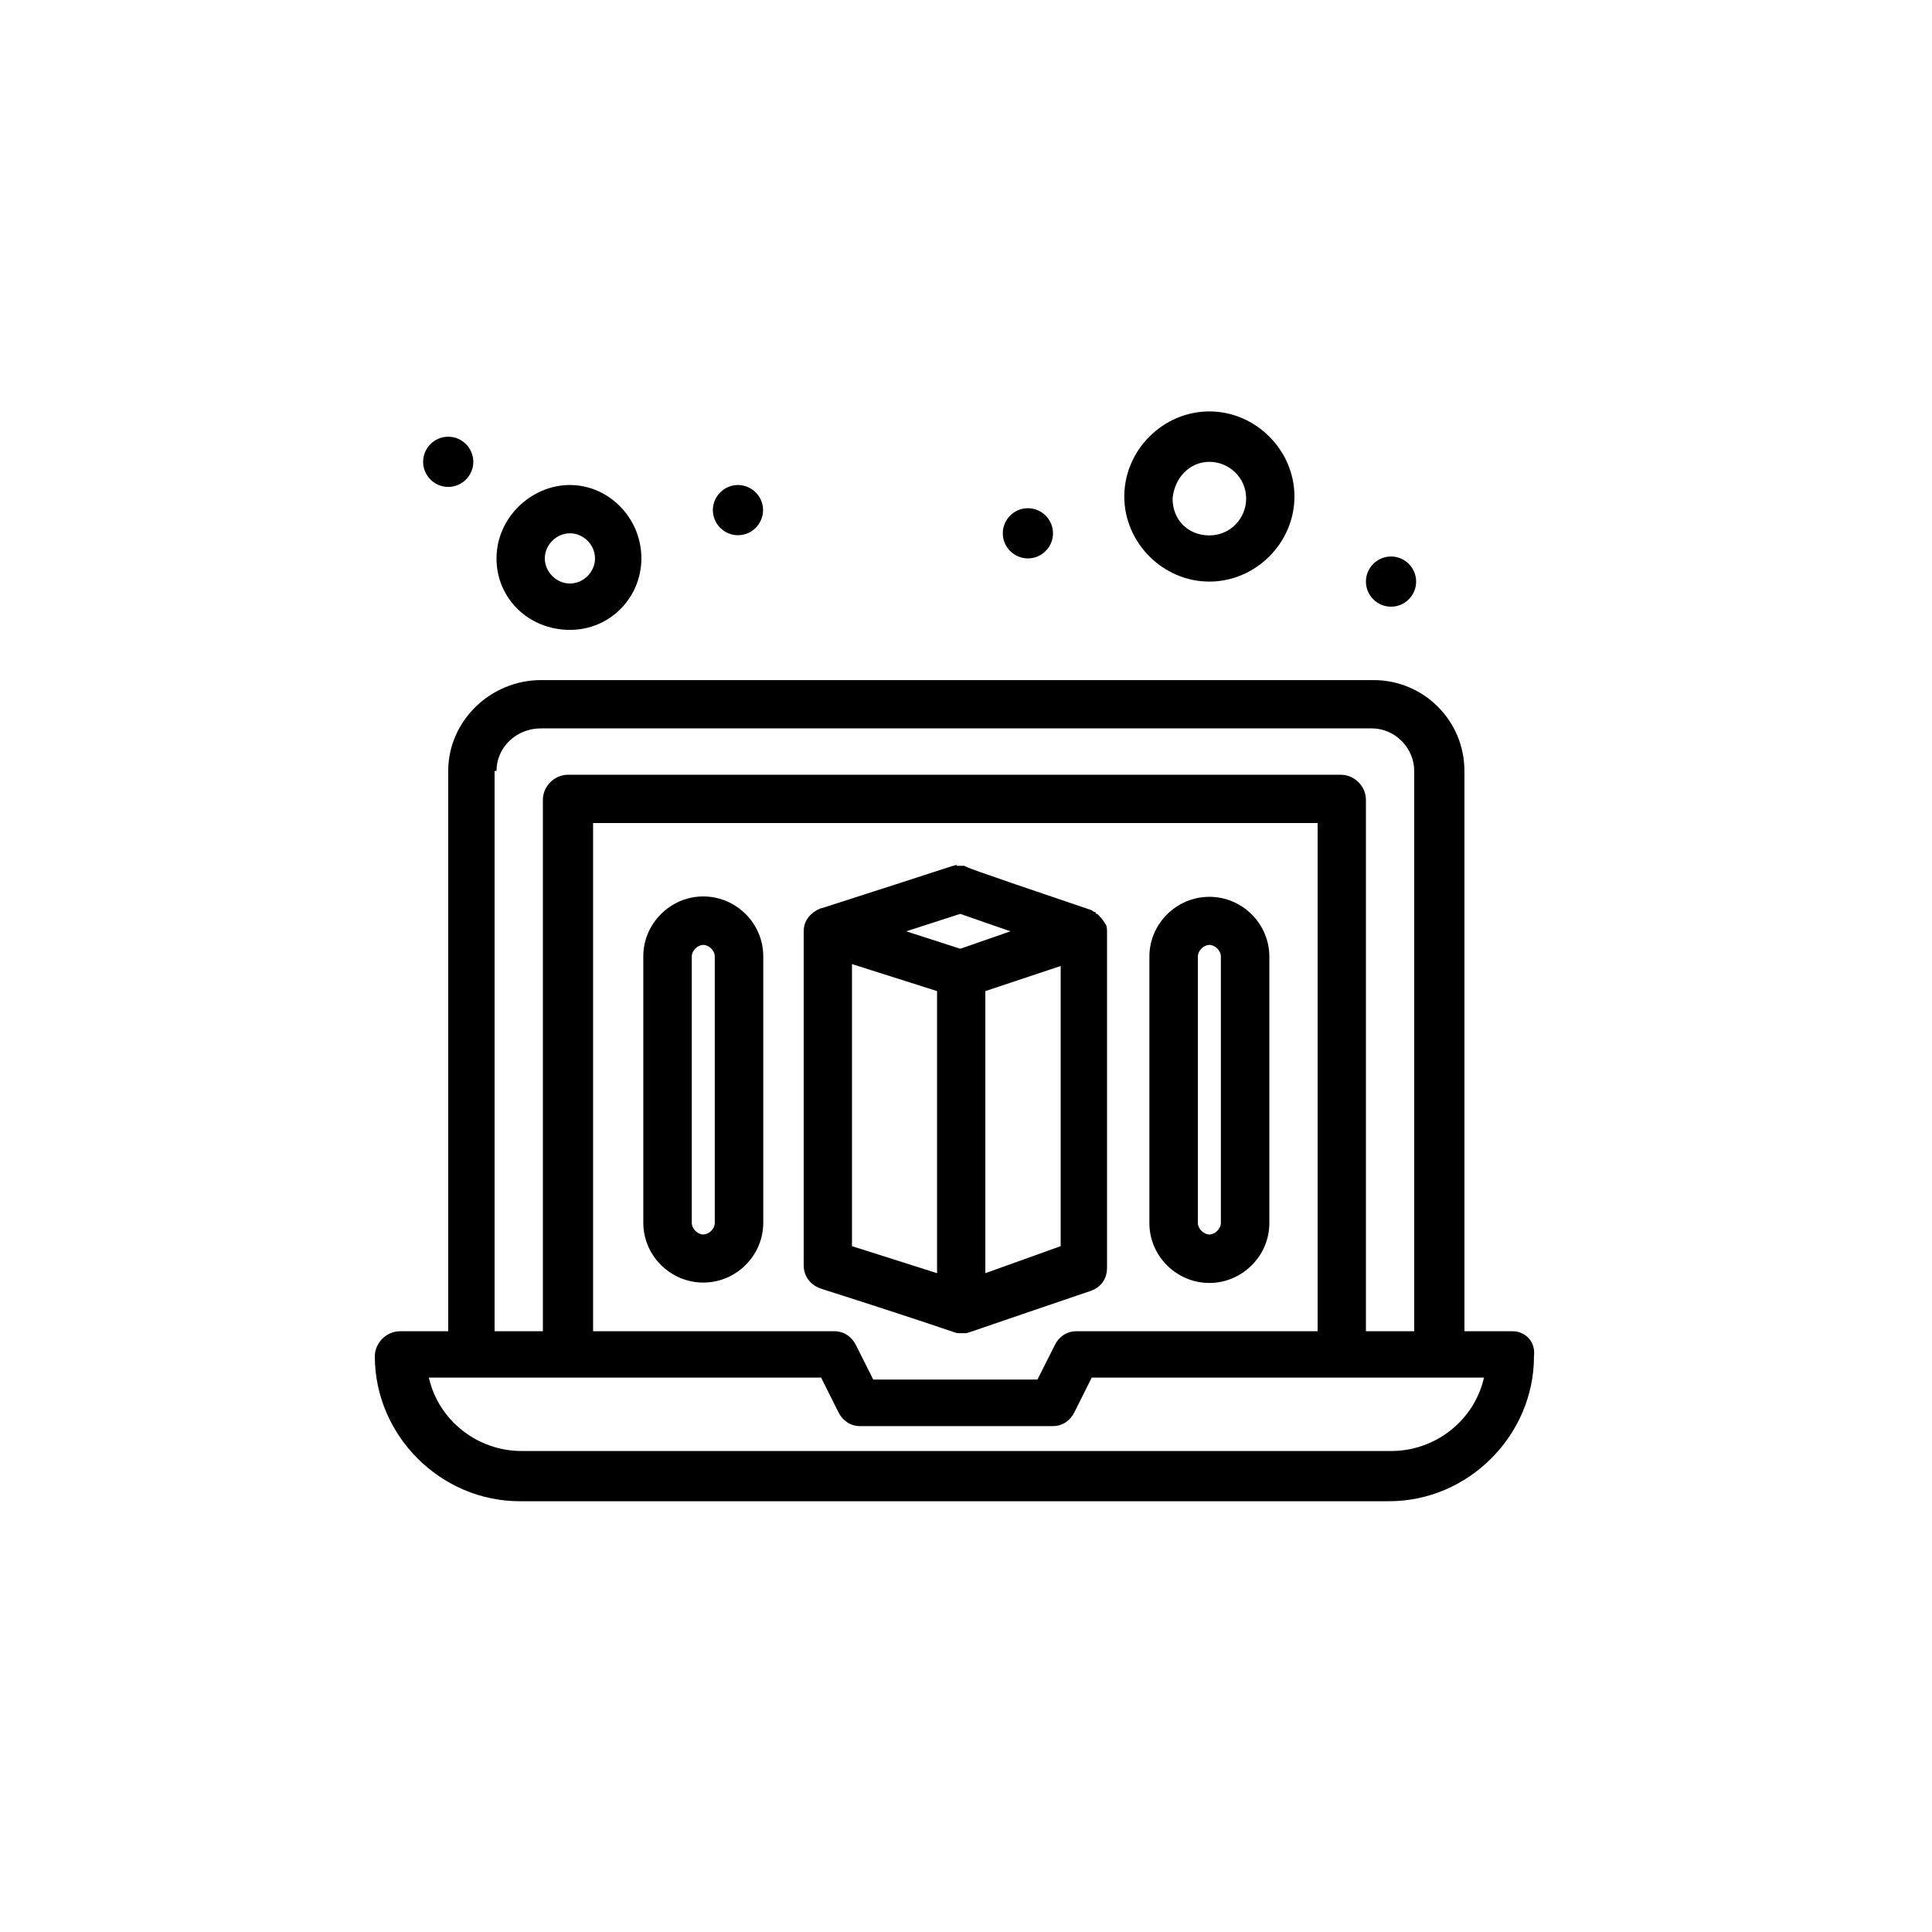
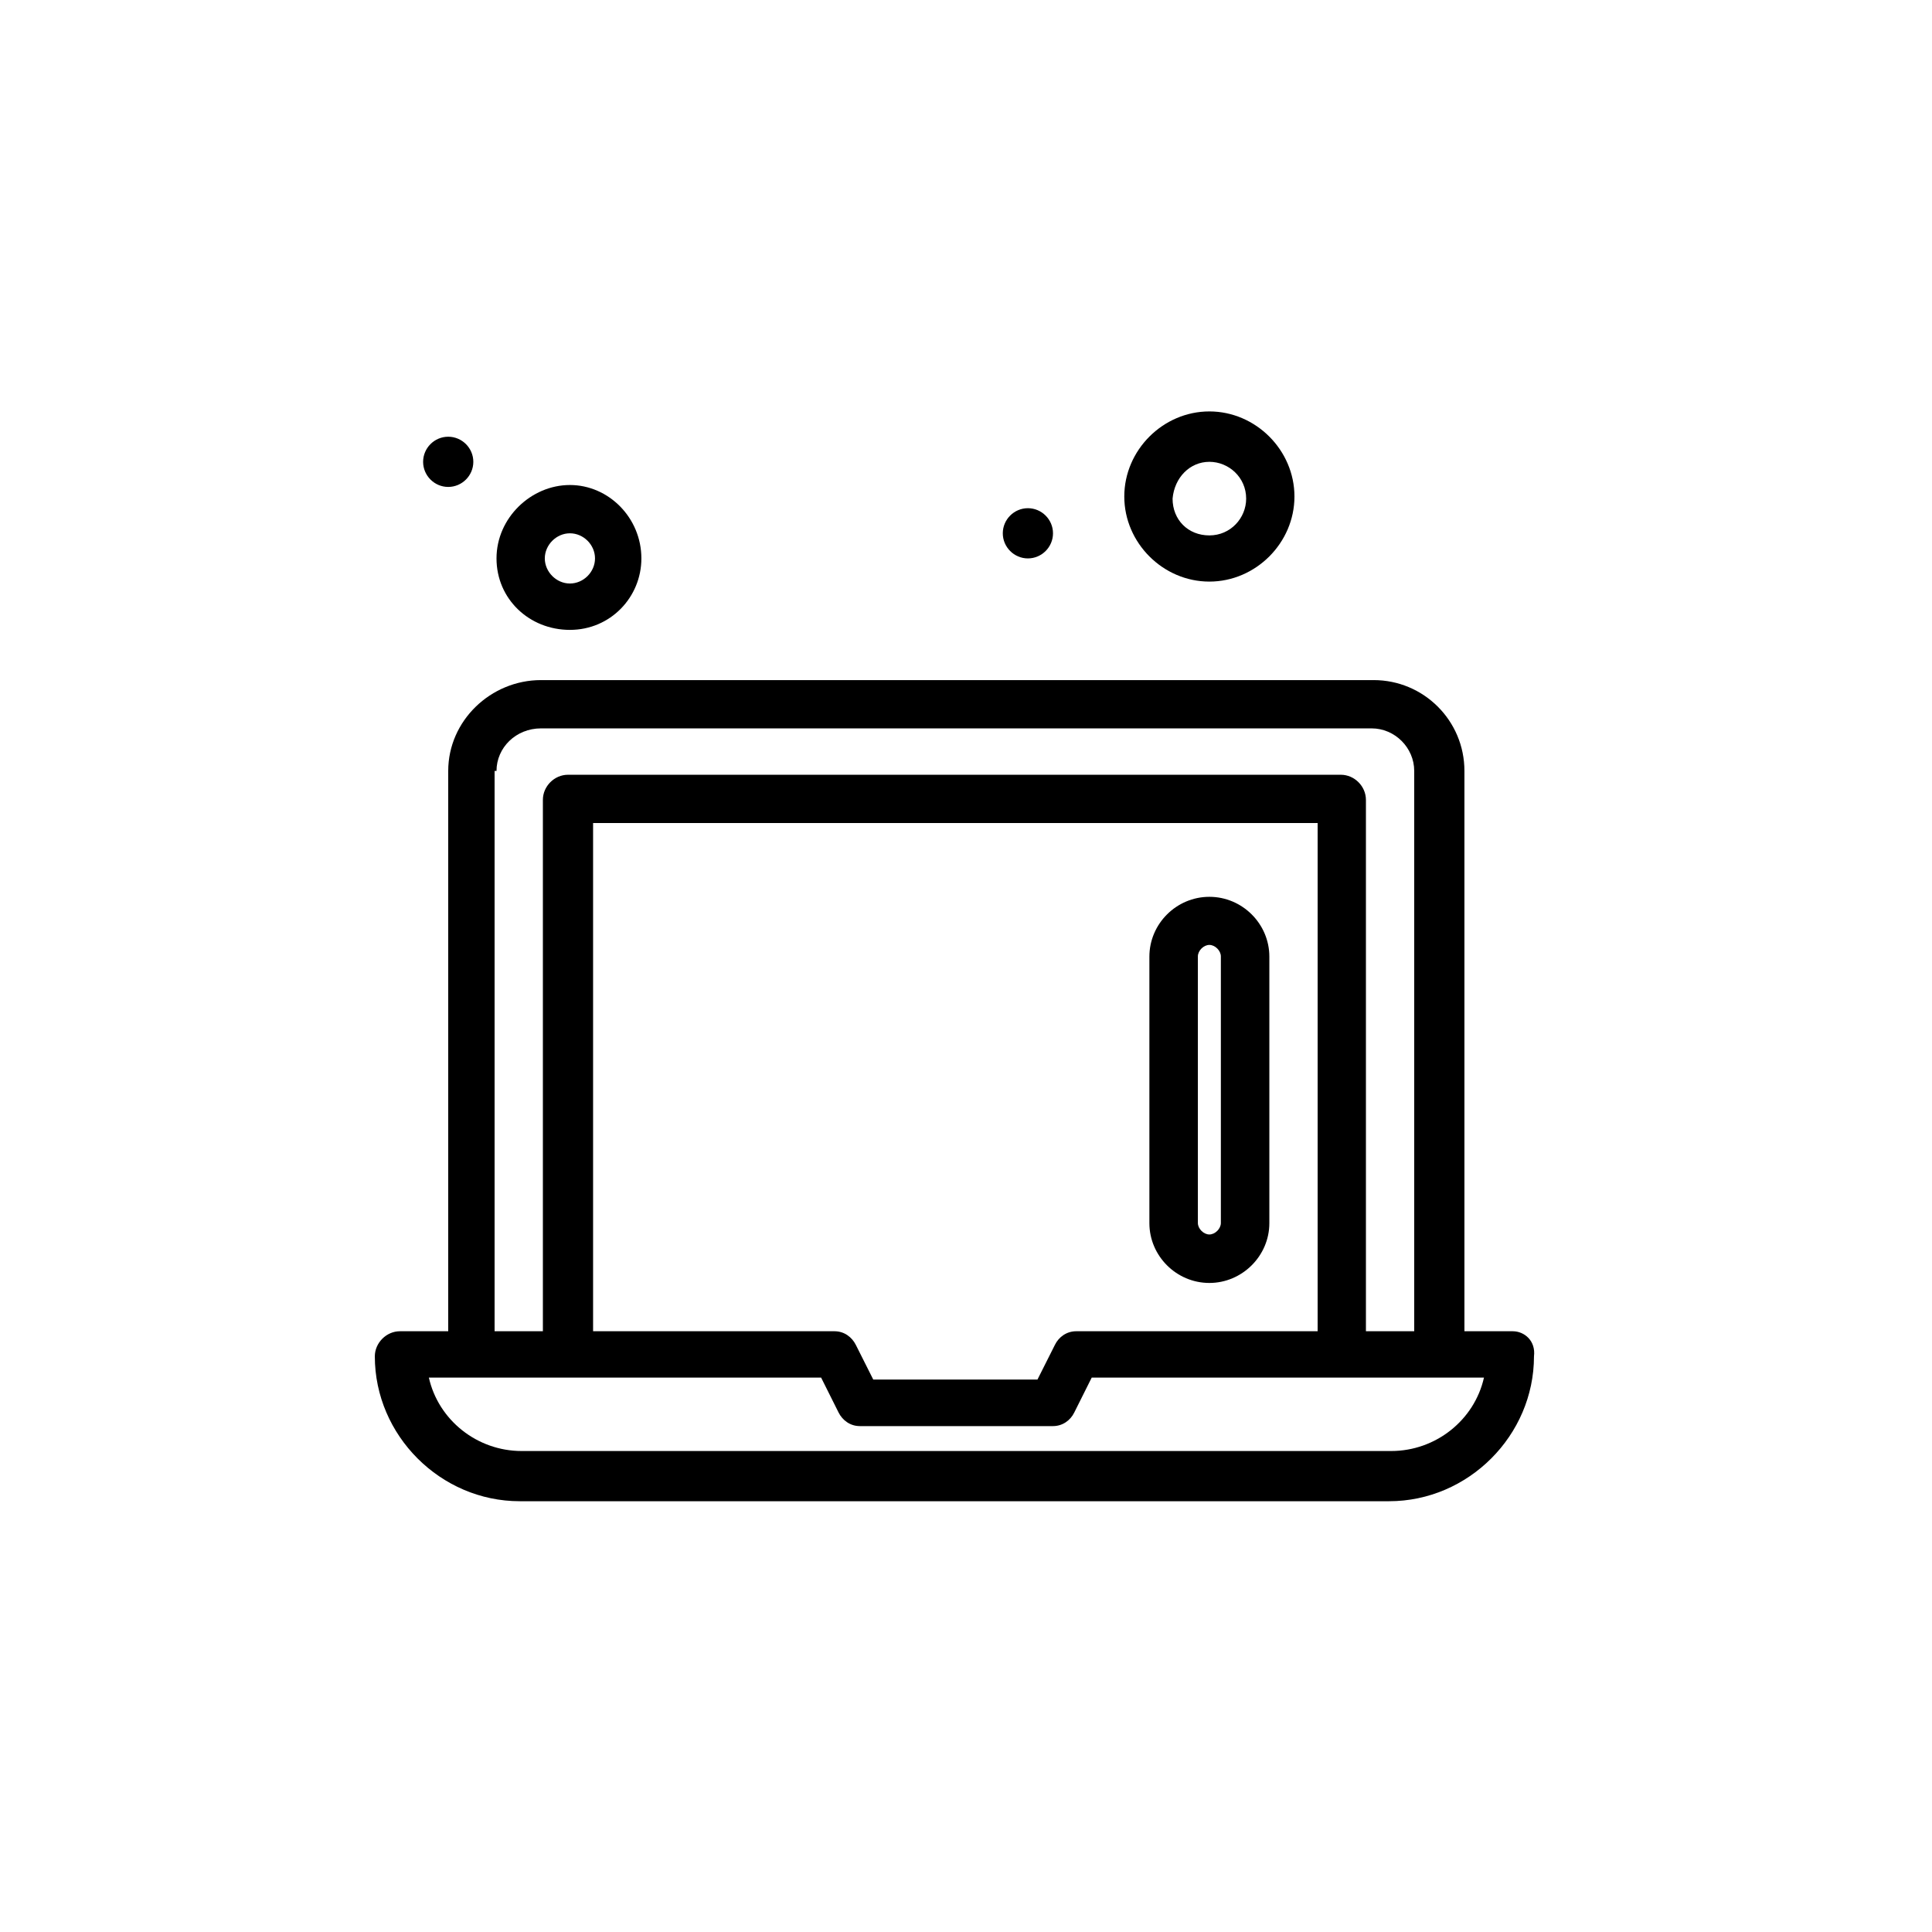
<svg xmlns="http://www.w3.org/2000/svg" id="_1" data-name="1" viewBox="0 0 100.82 100.82">
  <g id="_85_laptop_printer_3d" data-name="85, laptop, printer, 3d">
    <g>
-       <path d="m42.85,47.39c-.5.2-.91.6-.91,1.21,0,.2,0-1.61,0,17.44,0,.5.3,1.01.91,1.21,7.26,2.32,6.96,2.32,7.16,2.32h.4c.1,0,.3-.1,6.55-2.22.5-.2.81-.6.81-1.21v-17.44c0-.2,0-.4-.1-.5-.1-.2-.3-.4-.4-.5h0s-.1,0-.1-.1c-.1,0-.2-.1-.2-.1-6.86-2.32-6.45-2.22-6.65-2.32h-.4c0-.1.5-.2-7.06,2.22Zm9.88,1.21l-2.62.91-2.82-.91,2.82-.91,2.62.91Zm-8.27,1.71l4.44,1.41v14.72l-4.44-1.41v-14.72Zm10.89,14.72l-3.93,1.41v-14.72l3.93-1.31v14.62Z" />
      <path d="m78.94,69.47h-2.52v-29.24c0-2.62-2.12-4.74-4.74-4.74H28.23c-2.62,0-4.84,2.12-4.84,4.74v29.24h-2.52c-.71,0-1.31.61-1.31,1.31,0,4.13,3.43,7.56,7.56,7.56h45.37c4.13,0,7.56-3.43,7.56-7.56.1-.81-.5-1.31-1.11-1.31Zm-53.03-29.24c0-1.21,1.01-2.22,2.32-2.22h43.35c1.21,0,2.22,1.01,2.22,2.22v29.24h-2.52v-27.73c0-.71-.6-1.31-1.31-1.31H29.64c-.71,0-1.31.6-1.31,1.31v27.73h-2.52v-29.24h.1Zm42.95,29.24h-12.7c-.5,0-.91.3-1.11.71l-.91,1.81h-8.57l-.91-1.81c-.2-.4-.6-.71-1.11-.71h-12.6v-26.52h37.81v26.52h.1Zm3.73,6.25H27.22c-2.32,0-4.34-1.61-4.84-3.83h20.47l.91,1.82c.2.4.6.71,1.11.71h10.08c.5,0,.91-.3,1.11-.71l.91-1.82h20.47c-.5,2.22-2.52,3.83-4.84,3.83Z" />
-       <path d="m36.7,46.78c-1.71,0-3.13,1.41-3.13,3.12v13.91c0,1.71,1.41,3.12,3.13,3.12s3.13-1.41,3.13-3.12v-13.91c0-1.71-1.41-3.12-3.13-3.12Zm.6,17.04c0,.3-.3.6-.6.6s-.6-.3-.6-.6v-13.91c0-.3.3-.6.6-.6s.6.3.6.6v13.91Z" />
      <path d="m63.11,66.95c1.71,0,3.13-1.41,3.13-3.12v-13.91c0-1.71-1.41-3.12-3.13-3.12s-3.13,1.41-3.13,3.12v13.91c0,1.71,1.41,3.12,3.13,3.12Zm-.6-17.04c0-.3.3-.6.6-.6s.6.3.6.6v13.91c0,.3-.3.6-.6.6s-.6-.3-.6-.6v-13.91Z" />
      <path d="m29.74,32.87c2.12,0,3.73-1.71,3.73-3.73,0-2.12-1.71-3.83-3.73-3.83s-3.83,1.71-3.83,3.83,1.71,3.73,3.83,3.73Zm0-5.04c.71,0,1.31.6,1.31,1.31s-.6,1.31-1.31,1.31-1.31-.61-1.31-1.31.6-1.31,1.31-1.31Z" />
      <path d="m63.11,30.35c2.42,0,4.44-2.02,4.44-4.44s-2.02-4.44-4.44-4.44-4.44,2.02-4.44,4.44,2.02,4.44,4.44,4.44Zm0-6.25c1.01,0,1.92.81,1.92,1.92,0,1.01-.81,1.92-1.92,1.92s-1.92-.81-1.92-1.92c.1-1.11.91-1.92,1.92-1.92Z" />
      <path d="m53.64,26.52c.72,0,1.31.59,1.31,1.31s-.59,1.31-1.31,1.31-1.31-.59-1.31-1.31.59-1.31,1.31-1.31Z" />
-       <path d="m38.51,25.31c.72,0,1.31.59,1.31,1.31s-.59,1.31-1.31,1.31-1.31-.59-1.31-1.31.59-1.31,1.31-1.31Z" />
-       <path d="m72.59,29.04c.72,0,1.31.59,1.31,1.31s-.59,1.31-1.31,1.31-1.31-.59-1.31-1.31.59-1.31,1.31-1.31Z" />
      <path d="m23.39,22.79c.72,0,1.31.59,1.31,1.31s-.59,1.31-1.31,1.31-1.31-.59-1.31-1.31.59-1.31,1.31-1.31Z" />
    </g>
  </g>
</svg>